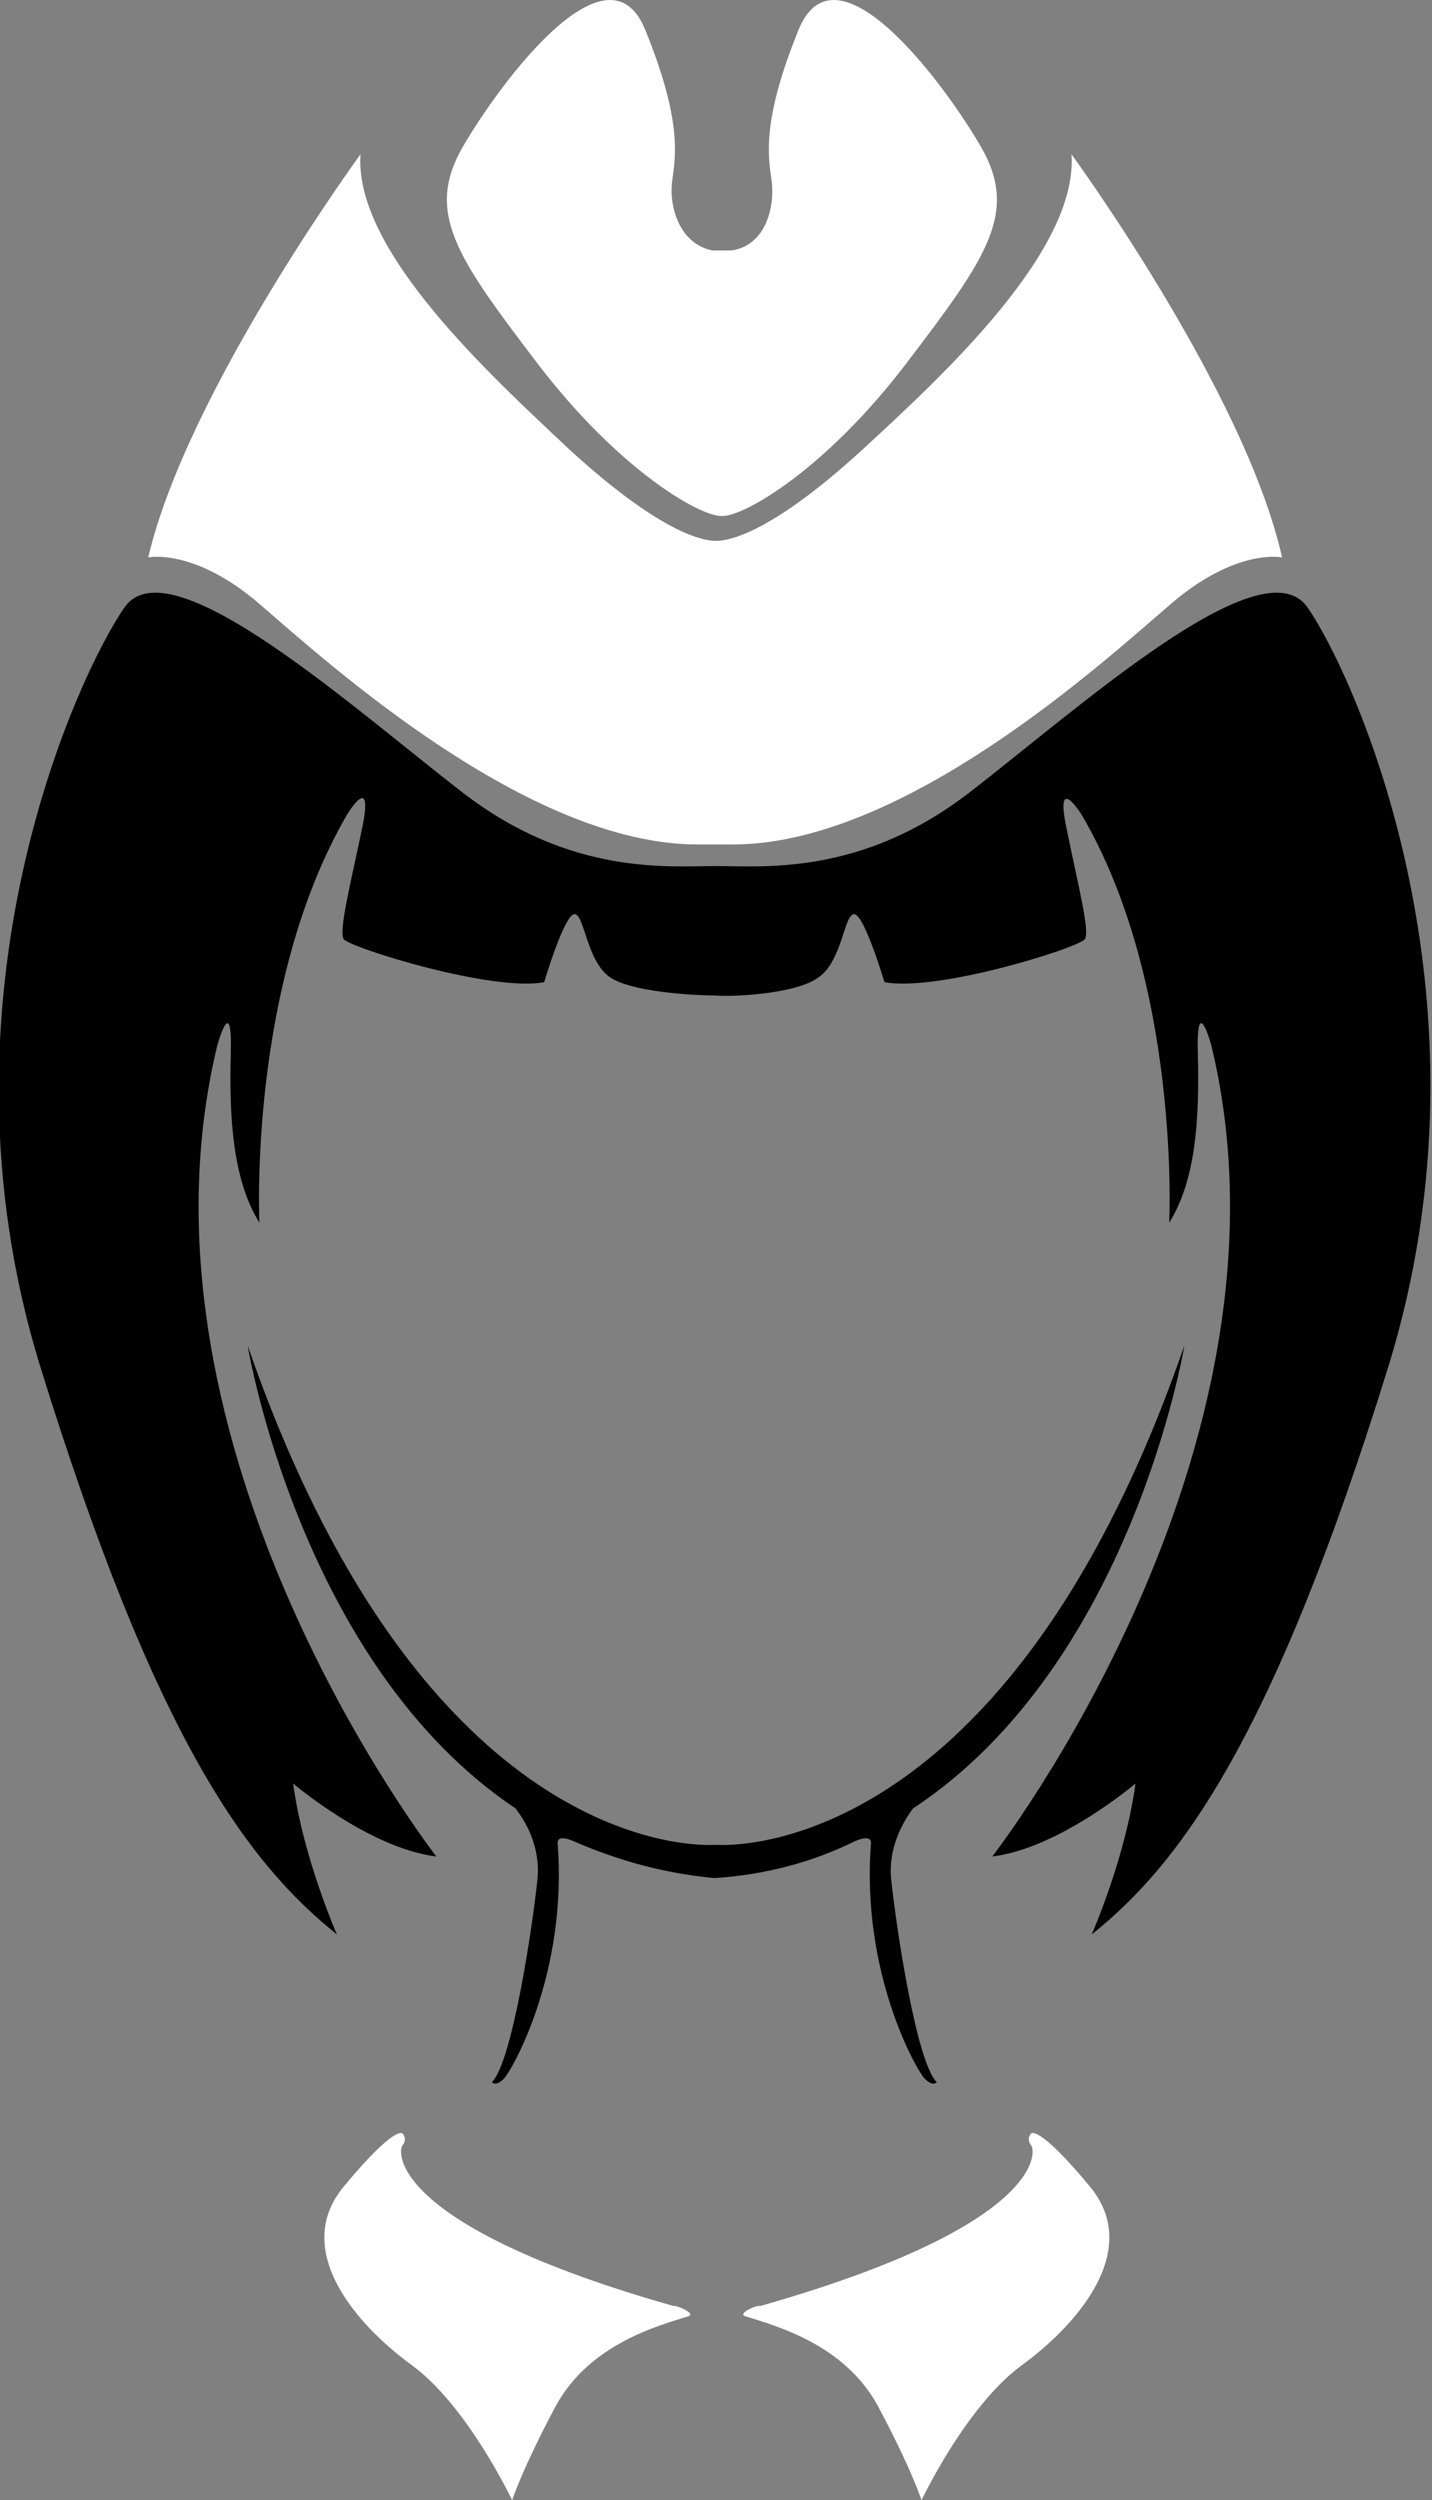
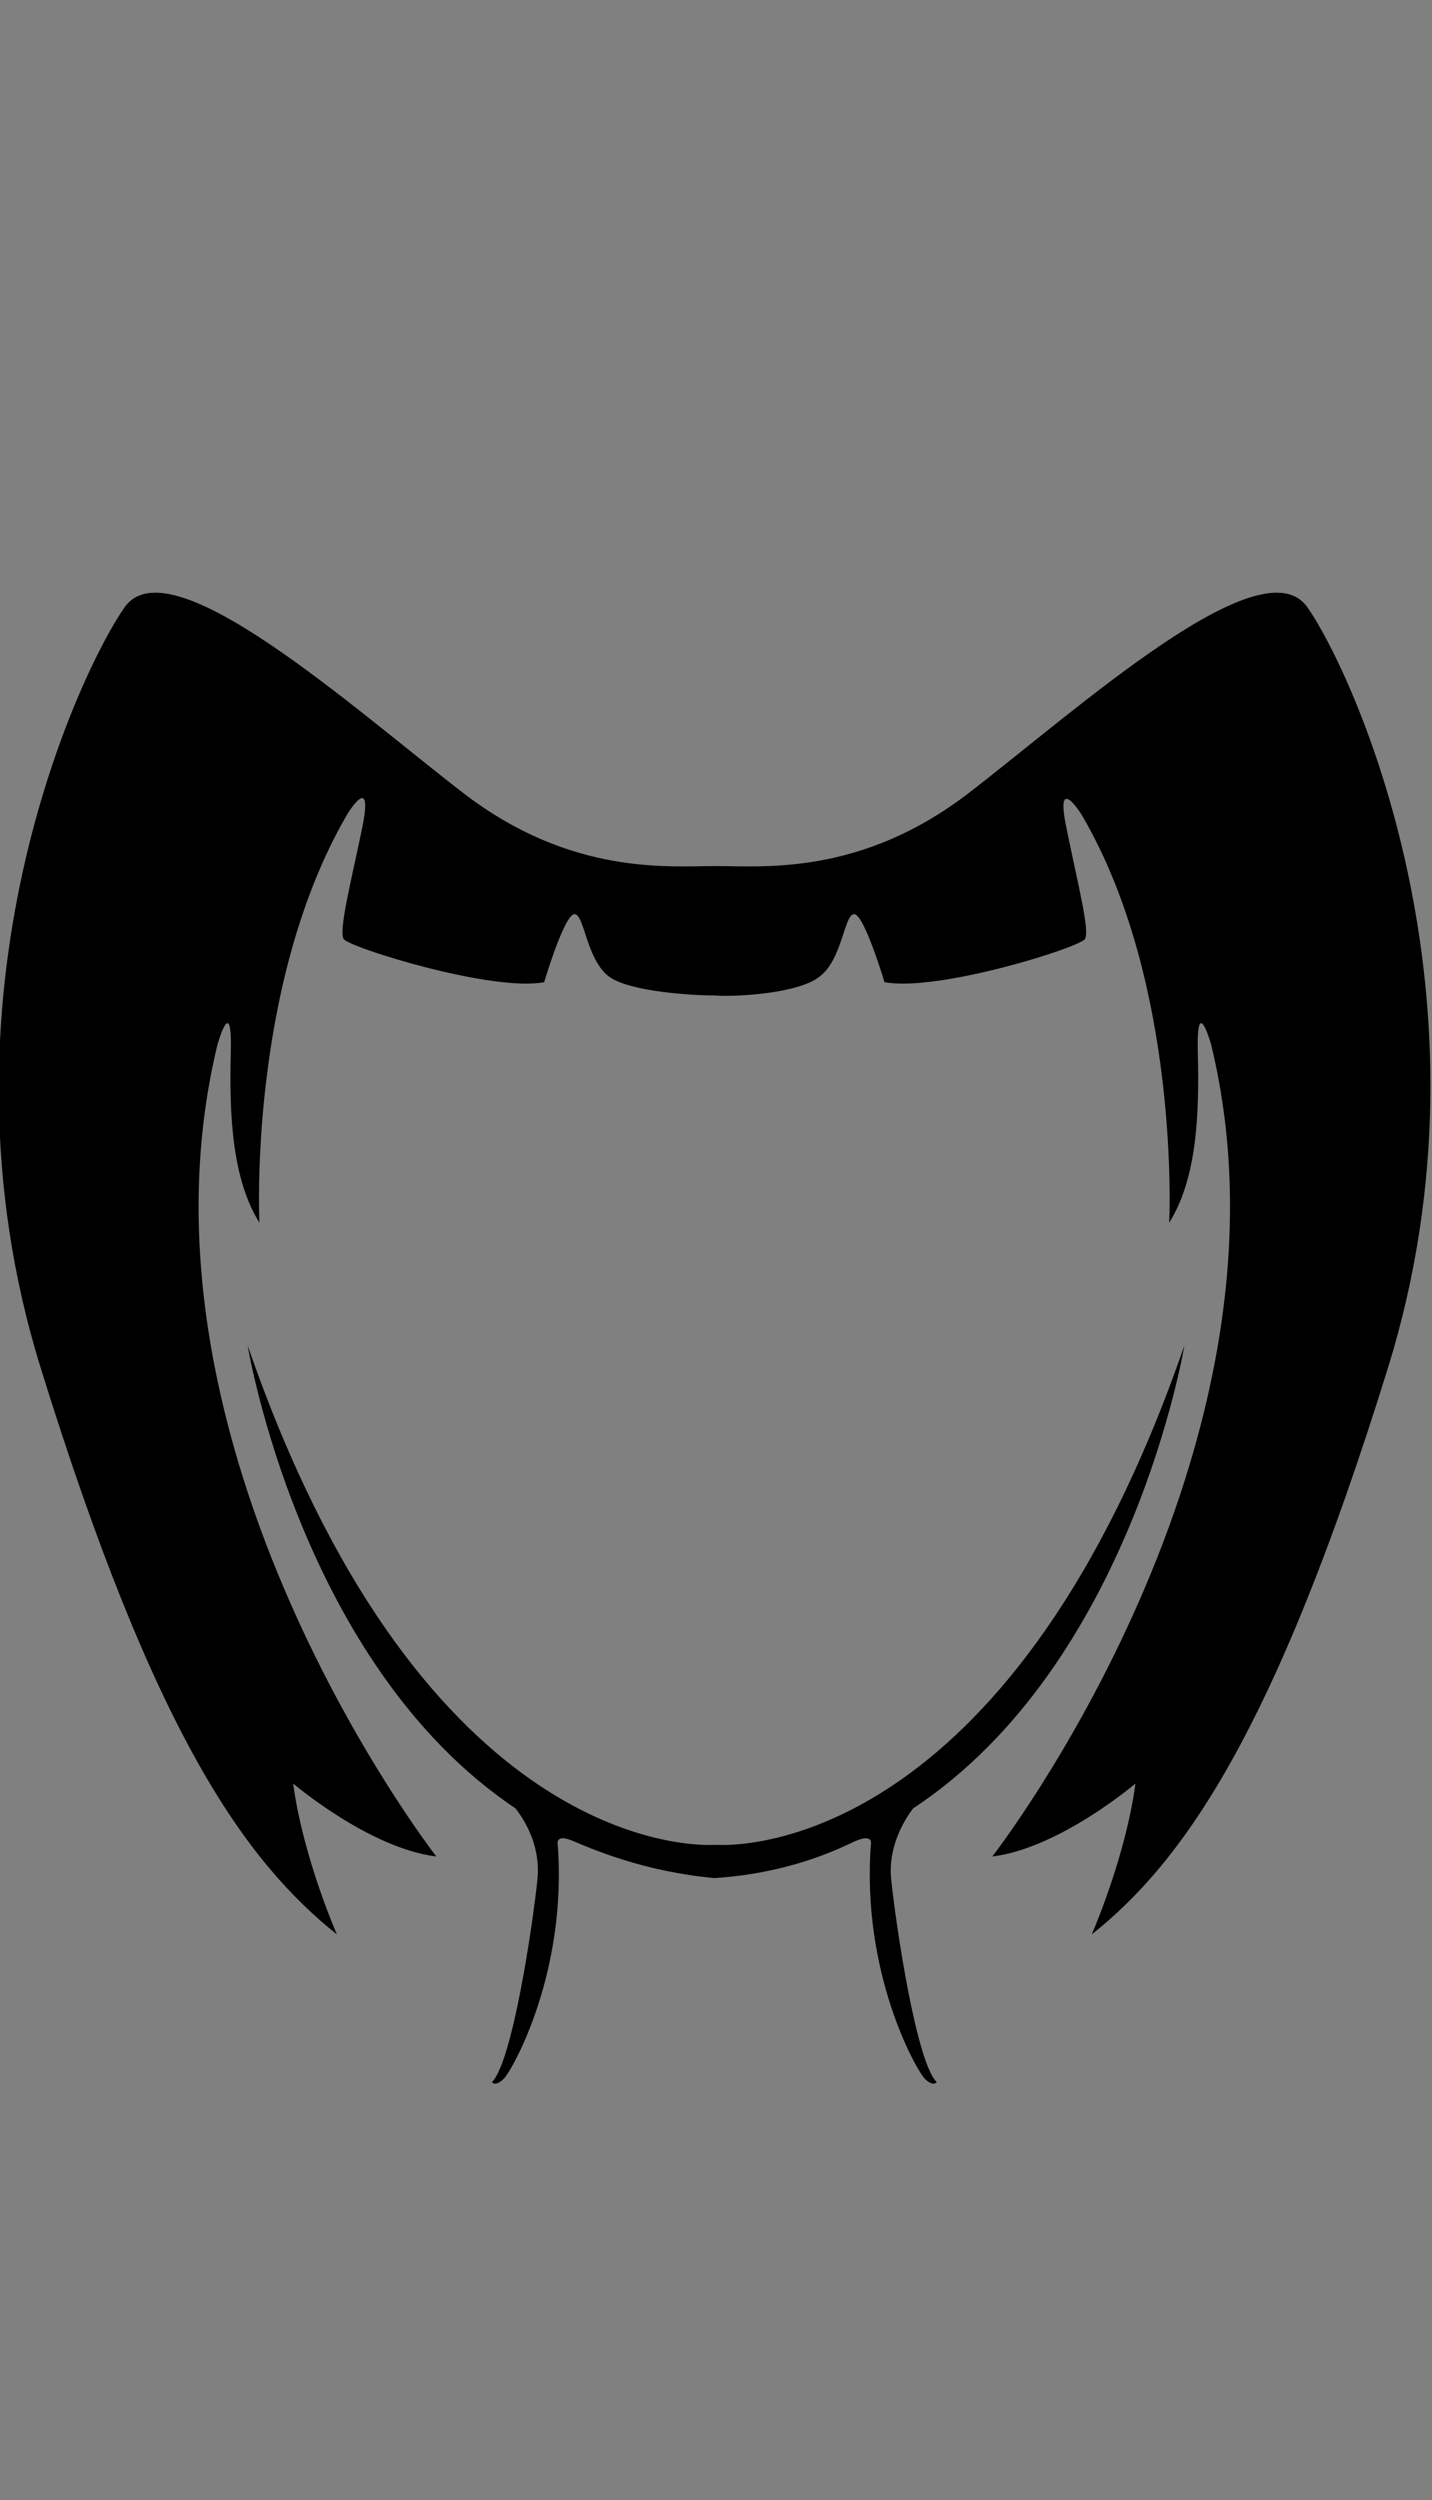
<svg xmlns="http://www.w3.org/2000/svg" width="59" height="103" viewBox="0 0 59 103" fill="none">
  <rect x="0" y="0" width="59" height="103" fill="#808080" stroke="none" />
  <g clip-path="url(#clip0_24_10715)">
    <path d="M48.797 55.43C41.855 75.524 31.166 76.071 29.569 76.003H29.5C29.431 76.003 29.431 76.003 29.431 76.003C27.834 76.071 17.145 75.524 10.204 55.43C10.204 55.43 12.355 68.553 21.24 74.499C21.657 75.046 22.281 76.071 22.142 77.438C21.934 79.42 21.101 84.956 20.268 85.776C20.268 85.776 20.407 85.981 20.754 85.64C21.101 85.298 23.392 81.265 22.975 75.934C22.975 75.934 22.906 75.524 23.669 75.866C25.405 76.618 27.279 77.165 29.431 77.37C31.582 77.233 33.526 76.686 35.192 75.866C35.955 75.524 35.886 75.934 35.886 75.934C35.469 81.265 37.76 85.298 38.107 85.64C38.454 85.981 38.593 85.776 38.593 85.776C37.76 84.956 36.927 79.42 36.719 77.438C36.58 76.139 37.205 75.046 37.621 74.499C46.645 68.553 48.797 55.43 48.797 55.43Z" fill="black" />
-     <path d="M30.68 95.413C31.999 95.823 34.775 96.575 36.163 99.104C37.552 101.701 37.968 103 37.968 103C37.968 103 39.773 99.172 42.063 97.464C44.423 95.755 47.061 92.68 44.909 90.082C42.758 87.485 42.48 87.895 42.48 87.895C42.48 87.895 42.272 88.1 42.48 88.374C42.688 88.579 43.105 91.654 31.305 95.003C31.235 94.935 30.402 95.277 30.68 95.413Z" fill="white" />
-     <path d="M28.389 95.413C27.071 95.823 24.294 96.575 22.906 99.104C21.518 101.701 21.101 103 21.101 103C21.101 103 19.297 99.172 17.006 97.464C14.646 95.755 12.008 92.68 14.16 90.082C16.312 87.485 16.589 87.895 16.589 87.895C16.589 87.895 16.798 88.1 16.589 88.374C16.381 88.579 15.965 91.654 27.765 95.003C27.765 94.935 28.667 95.277 28.389 95.413Z" fill="white" />
-     <path d="M29.361 10.32C27.973 10.047 27.556 8.475 27.695 7.45C27.834 6.425 28.112 4.989 26.585 1.23C25.058 -2.529 20.685 3.281 19.088 6.015C17.492 8.748 18.811 10.594 22.142 14.968C25.474 19.342 28.806 21.256 29.708 21.256H29.778C30.68 21.256 34.012 19.342 37.343 14.968C40.675 10.594 41.994 8.748 40.398 6.015C38.801 3.281 34.428 -2.529 32.901 1.23C31.374 4.989 31.652 6.425 31.791 7.45C31.929 8.475 31.582 10.116 30.125 10.32H29.361Z" fill="white" />
-     <path d="M28.736 34.789C21.726 34.789 13.466 27.271 10.689 24.879C7.982 22.555 6.108 22.965 6.108 22.965C7.705 16.13 14.854 6.356 14.854 6.356C14.576 10.32 20.199 15.447 23.392 18.454C26.654 21.461 28.598 22.281 29.5 22.281C30.402 22.281 32.346 21.461 35.608 18.454C38.871 15.447 44.423 10.32 44.146 6.356C44.146 6.356 51.295 16.13 52.822 22.965C52.822 22.965 50.948 22.555 48.241 24.879C45.534 27.202 37.274 34.789 30.194 34.789H28.736Z" fill="white" />
    <path d="M53.864 25.015C51.989 22.35 44.354 29.253 39.912 32.67C35.469 36.088 31.444 35.678 29.5 35.678C27.556 35.678 23.531 36.088 19.088 32.67C14.646 29.253 7.011 22.35 5.136 25.015C3.262 27.681 -3.054 41.077 1.666 56.319C6.386 71.56 10.134 76.686 13.882 79.693C13.882 79.693 12.494 76.549 12.078 73.474C12.078 73.474 15.201 76.139 17.978 76.481C17.978 76.481 4.928 59.736 8.954 43.059C8.954 43.059 9.579 40.804 9.509 43.401C9.44 45.998 9.579 48.595 10.689 50.372C10.689 50.372 10.204 40.599 14.299 33.559C14.299 33.559 15.409 31.713 14.924 34.105C14.438 36.429 13.952 38.343 14.16 38.685C14.368 39.026 20.268 40.872 22.42 40.462C22.42 40.462 23.253 37.66 23.669 37.66C24.086 37.66 24.155 39.573 25.127 40.257C26.029 40.872 28.598 41.009 29.431 41.009C30.264 41.077 32.832 40.94 33.734 40.257C34.706 39.573 34.775 37.66 35.192 37.66C35.608 37.66 36.441 40.462 36.441 40.462C38.662 40.872 44.493 39.026 44.701 38.685C44.909 38.343 44.423 36.498 43.938 34.105C43.452 31.782 44.562 33.559 44.562 33.559C48.658 40.53 48.172 50.372 48.172 50.372C49.282 48.595 49.421 46.066 49.352 43.401C49.282 40.804 49.907 43.059 49.907 43.059C53.933 59.736 40.883 76.481 40.883 76.481C43.66 76.139 46.783 73.474 46.783 73.474C46.367 76.549 44.979 79.693 44.979 79.693C48.658 76.754 52.475 71.56 57.195 56.319C61.915 41.077 55.738 27.681 53.864 25.015Z" fill="black" />
  </g>
  <defs>
    <clipPath id="clip0_24_10715">
      <rect width="59" height="103" fill="white" />
    </clipPath>
  </defs>
</svg>